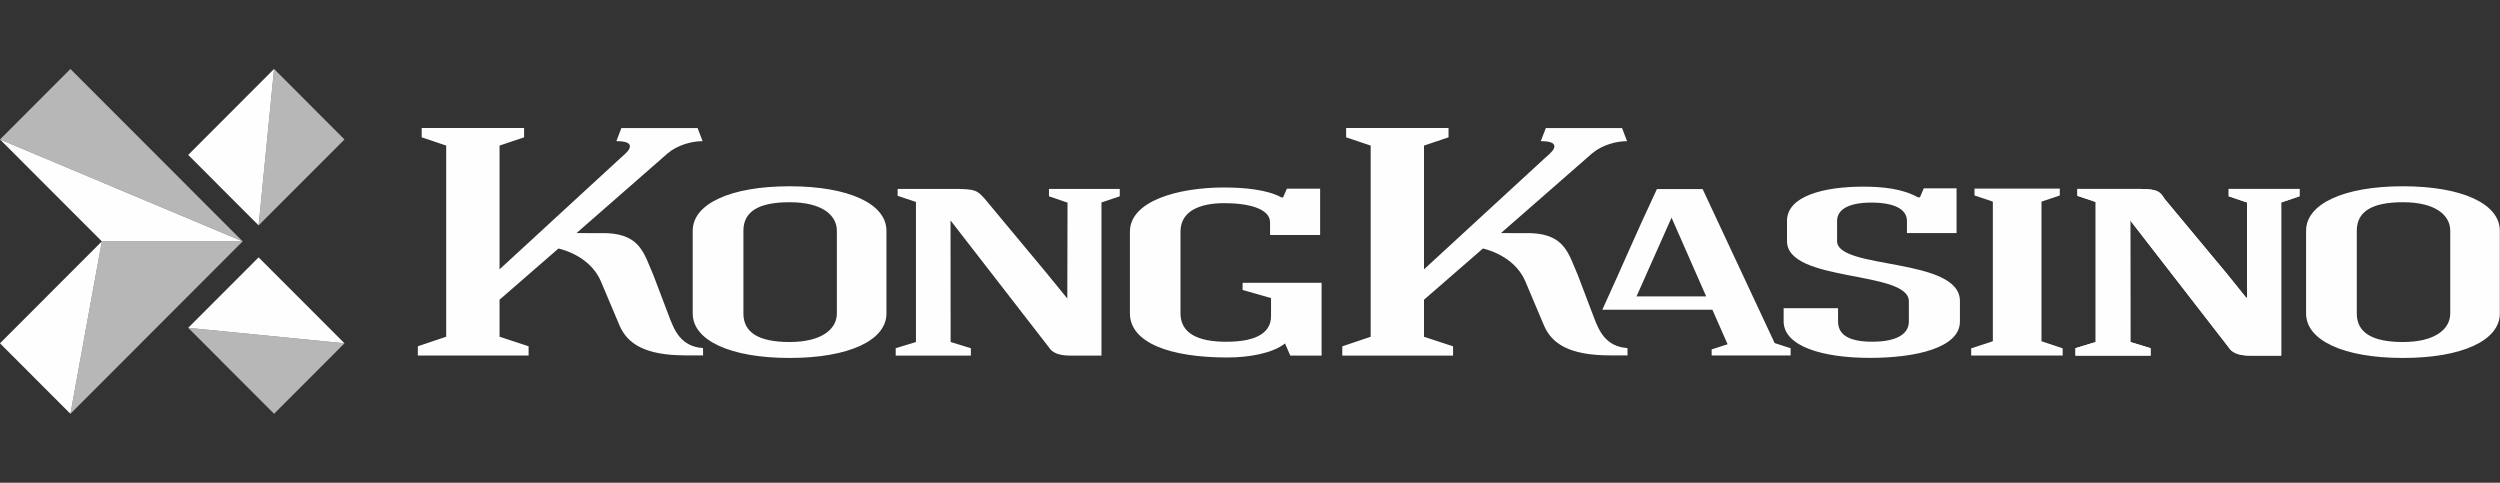
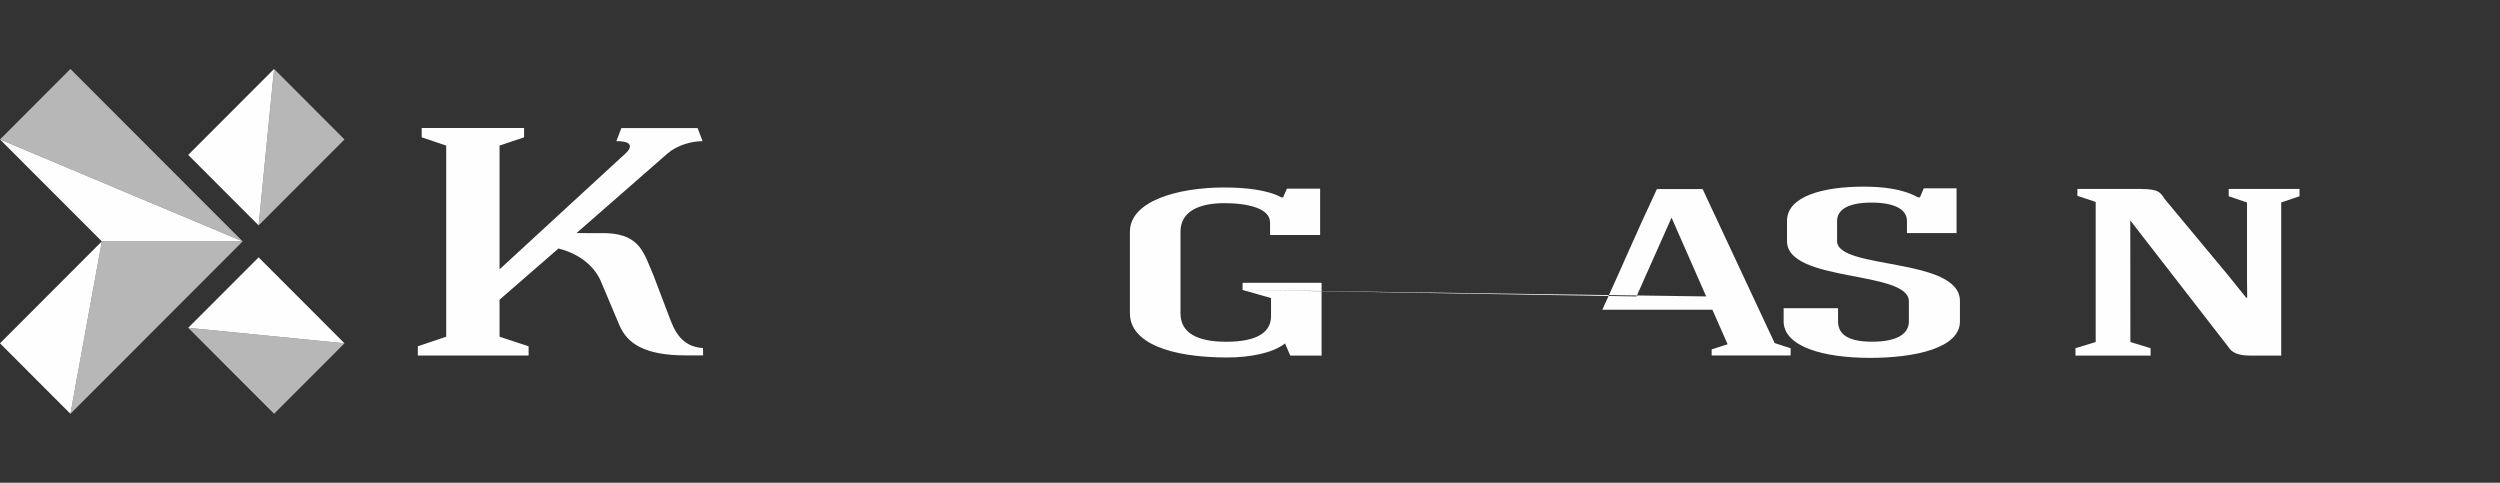
<svg xmlns="http://www.w3.org/2000/svg" width="145" height="28" viewBox="0 0 145 28">
  <rect x="0" y="0" width="145" height="28" fill="#333333" stroke="none" />
  <g fill="#FEFEFE" fill-rule="evenodd" transform="translate(0 4)">
-     <path d="M40.774 16.187C39.504 16.11 39.115 15.151 38.846 14.456L37.892 11.945C37.366 10.762 37.172 9.617 35.226 9.524L33.439 9.518 38.715 4.903C39.297 4.405 40.13 4.187 40.751 4.187L40.461 3.427 36.04 3.427 35.749 4.187C36.253 4.187 36.514 4.279 36.534 4.464 36.553 4.648 36.364 4.849 35.999 5.157L28.974 11.622 28.974 10.245 28.974 9.21 28.974 4.444 30.397 3.965 30.397 3.423 24.458 3.423 24.458 3.965 25.88 4.444 25.88 15.529 24.234 16.084 24.234 16.621 30.659 16.621 30.659 16.084 28.974 15.529 28.974 13.384 32.392 10.412C33.64 10.729 34.487 11.46 34.85 12.315L35.937 14.886C36.387 15.92 37.377 16.612 39.773 16.612L40.78 16.612 40.774 16.187zM72.071 12.817L73.72 13.287 73.72 14.334C73.72 15.189 73.049 15.822 71.121 15.822 69.446 15.822 68.468 15.314 68.468 14.169L68.468 9.439C68.468 8.224 69.613 7.783 71.01 7.783 72.379 7.783 73.664 8.087 73.664 8.9L73.664 9.631 76.568 9.631 76.568 6.942 74.641 6.942 74.417 7.453 74.333 7.453C73.496 6.997 72.183 6.874 70.982 6.874 68.356 6.874 65.535 7.645 65.535 9.439L65.535 14.169C65.535 15.891 67.882 16.734 71.178 16.734 72.463 16.734 73.831 16.484 74.53 15.919L74.836 16.623 76.652 16.623 76.652 12.403 72.071 12.403 72.071 12.817zM94.917 13.193L98.959 13.193 96.95 8.623 94.917 13.193zM92.934 13.966C94.221 11.158 94.789 9.761 96.101 6.967L98.753 6.967 102.93 15.899 103.857 16.198 103.857 16.618 99.275 16.618 99.275 16.266 100.202 15.967 99.319 13.966 92.957 13.966 92.934 13.966zM106.551 9.985L106.551 8.813C106.551 8.151 107.222 7.75 108.535 7.75 109.847 7.75 110.603 8.123 110.603 8.813L110.603 9.516 113.481 9.516 113.481 6.922 111.58 6.922 111.357 7.446 111.245 7.446C110.323 6.937 109.178 6.826 108.06 6.826 105.797 6.826 103.646 7.363 103.646 8.813L103.646 9.985C103.646 12.398 110.714 11.667 110.714 13.474L110.714 14.646C110.714 15.337 110.072 15.819 108.591 15.819 107.334 15.819 106.607 15.474 106.607 14.646L106.607 13.874 103.451 13.874 103.451 14.633C103.451 16.108 105.769 16.757 108.452 16.757 111.105 16.757 113.676 16.178 113.676 14.646L113.676 13.46C113.676 10.908 106.551 11.653 106.551 9.985" />
-     <polygon points="118.406 7.694 119.468 7.337 119.468 6.937 114.522 6.937 114.522 7.337 115.585 7.694 115.585 15.791 114.328 16.205 114.328 16.621 119.636 16.621 119.636 16.205 118.406 15.791" />
-     <path d="M48.538 14.183C48.538 15.078 47.671 15.837 45.8 15.837 43.956 15.837 43.118 15.258 43.118 14.183L43.118 9.383C43.118 8.294 43.956 7.729 45.8 7.729 47.671 7.729 48.538 8.474 48.538 9.383L48.538 14.183zM45.8 6.804L45.792 6.804C42.356 6.804 40.177 7.826 40.177 9.383L40.177 14.183C40.177 15.741 42.356 16.761 45.792 16.761L45.8 16.761C49.235 16.761 51.414 15.741 51.414 14.183L51.414 9.383C51.414 7.826 49.235 6.804 45.8 6.804zM94.392 16.187C93.122 16.11 92.733 15.151 92.464 14.456L91.51 11.945C90.985 10.762 90.79 9.617 88.844 9.524L87.057 9.518 92.334 4.903C92.915 4.405 93.748 4.187 94.369 4.187L94.079 3.427 89.658 3.427 89.367 4.187C89.871 4.187 90.132 4.279 90.153 4.464 90.172 4.648 89.983 4.849 89.617 5.157L82.592 11.622 82.592 10.245 82.592 9.21 82.592 4.444 84.015 3.965 84.015 3.423 78.076 3.423 78.076 3.965 79.499 4.444 79.499 15.533 77.852 16.087 77.852 16.624 84.278 16.624 84.278 16.087 82.592 15.533 82.592 13.384 86.011 10.412C87.258 10.729 88.106 11.46 88.468 12.315L89.555 14.886C90.005 15.92 90.995 16.612 93.391 16.612L94.398 16.612 94.392 16.187zM142.114 14.183C142.114 15.078 141.247 15.837 139.375 15.837 137.532 15.837 136.694 15.258 136.694 14.183L136.694 9.383C136.694 8.294 137.532 7.729 139.375 7.729 141.247 7.729 142.114 8.474 142.114 9.383L142.114 14.183zM139.375 6.804L139.368 6.804C135.932 6.804 133.753 7.826 133.753 9.383L133.753 14.183C133.753 15.741 135.932 16.761 139.368 16.761L139.375 16.761C142.811 16.761 144.99 15.741 144.99 14.183L144.99 9.383C144.99 7.826 142.811 6.804 139.375 6.804zM61.903 13.314L60.701 11.838 57.12 7.536C56.684 7.05 56.589 6.957 55.359 6.957L52.063 6.957 52.063 7.357 53.125 7.714 53.125 15.837 51.951 16.196 51.951 16.623 56.31 16.623 56.31 16.196 55.137 15.837 55.131 8.784 60.844 16.155C61.011 16.43 61.374 16.623 62.045 16.623L63.885 16.623 63.885 7.742 64.946 7.384 64.946 6.957 60.84 6.957 60.84 7.384 61.917 7.754 61.903 13.314zM123.556 8.784L129.27 16.155C129.437 16.43 129.8 16.623 130.47 16.623L132.31 16.623 132.31 7.742 133.372 7.384 133.372 6.957 129.265 6.957 129.265 7.384 130.327 7.742 130.327 12.21C130.327 12.913 130.337 12.565 130.337 13.269L130.281 13.269 129.126 11.838 125.546 7.536C125.237 7.011 125.015 6.957 123.785 6.957L120.489 6.957 120.489 7.357 121.55 7.714 121.55 15.837 120.377 16.196 120.377 16.623 124.735 16.623 124.735 16.196 123.562 15.837 123.556 8.784z" />
+     <path d="M40.774 16.187C39.504 16.11 39.115 15.151 38.846 14.456L37.892 11.945C37.366 10.762 37.172 9.617 35.226 9.524L33.439 9.518 38.715 4.903C39.297 4.405 40.13 4.187 40.751 4.187L40.461 3.427 36.04 3.427 35.749 4.187C36.253 4.187 36.514 4.279 36.534 4.464 36.553 4.648 36.364 4.849 35.999 5.157L28.974 11.622 28.974 10.245 28.974 9.21 28.974 4.444 30.397 3.965 30.397 3.423 24.458 3.423 24.458 3.965 25.88 4.444 25.88 15.529 24.234 16.084 24.234 16.621 30.659 16.621 30.659 16.084 28.974 15.529 28.974 13.384 32.392 10.412C33.64 10.729 34.487 11.46 34.85 12.315L35.937 14.886C36.387 15.92 37.377 16.612 39.773 16.612L40.78 16.612 40.774 16.187zM72.071 12.817L73.72 13.287 73.72 14.334C73.72 15.189 73.049 15.822 71.121 15.822 69.446 15.822 68.468 15.314 68.468 14.169L68.468 9.439C68.468 8.224 69.613 7.783 71.01 7.783 72.379 7.783 73.664 8.087 73.664 8.9L73.664 9.631 76.568 9.631 76.568 6.942 74.641 6.942 74.417 7.453 74.333 7.453C73.496 6.997 72.183 6.874 70.982 6.874 68.356 6.874 65.535 7.645 65.535 9.439L65.535 14.169C65.535 15.891 67.882 16.734 71.178 16.734 72.463 16.734 73.831 16.484 74.53 15.919L74.836 16.623 76.652 16.623 76.652 12.403 72.071 12.403 72.071 12.817zL98.959 13.193 96.95 8.623 94.917 13.193zM92.934 13.966C94.221 11.158 94.789 9.761 96.101 6.967L98.753 6.967 102.93 15.899 103.857 16.198 103.857 16.618 99.275 16.618 99.275 16.266 100.202 15.967 99.319 13.966 92.957 13.966 92.934 13.966zM106.551 9.985L106.551 8.813C106.551 8.151 107.222 7.75 108.535 7.75 109.847 7.75 110.603 8.123 110.603 8.813L110.603 9.516 113.481 9.516 113.481 6.922 111.58 6.922 111.357 7.446 111.245 7.446C110.323 6.937 109.178 6.826 108.06 6.826 105.797 6.826 103.646 7.363 103.646 8.813L103.646 9.985C103.646 12.398 110.714 11.667 110.714 13.474L110.714 14.646C110.714 15.337 110.072 15.819 108.591 15.819 107.334 15.819 106.607 15.474 106.607 14.646L106.607 13.874 103.451 13.874 103.451 14.633C103.451 16.108 105.769 16.757 108.452 16.757 111.105 16.757 113.676 16.178 113.676 14.646L113.676 13.46C113.676 10.908 106.551 11.653 106.551 9.985" />
    <path d="M123.556 8.784L129.27 16.155C129.437 16.43 129.8 16.623 130.47 16.623L132.31 16.623 132.31 7.742 133.372 7.384 133.372 6.957 129.265 6.957 129.265 7.384 130.327 7.742 130.327 12.21C130.327 12.913 130.337 12.565 130.337 13.269L130.281 13.269 129.126 11.838 125.546 7.536C125.237 7.011 125.015 6.957 123.785 6.957L120.489 6.957 120.489 7.357 121.55 7.714 121.55 15.837 120.377 16.196 120.377 16.623 124.735 16.623 124.735 16.196 123.562 15.837 123.556 8.784zM15 10.927L10.916 15.015 19.98 15.912 15 10.927zM15.896-0L10.916 4.985 15 9.073 15.896-0zM4.084 20L5.907 10.0 0 15.912 4.084 20zM0 4.088L5.907 10 14.074 10.0 0 4.088z" />
    <path fill-opacity=".65" d="M15.896,20 L19.98,15.912 L10.916,15.015 L15.896,20 Z M15.896,0 L15,9.073 L19.98,4.088 L15.896,0 Z M4.084,20 L14.074,10 L5.907,10 L4.084,20 Z M0,4.088 L14.074,10 L4.084,0 L0,4.088 Z" />
  </g>
</svg>